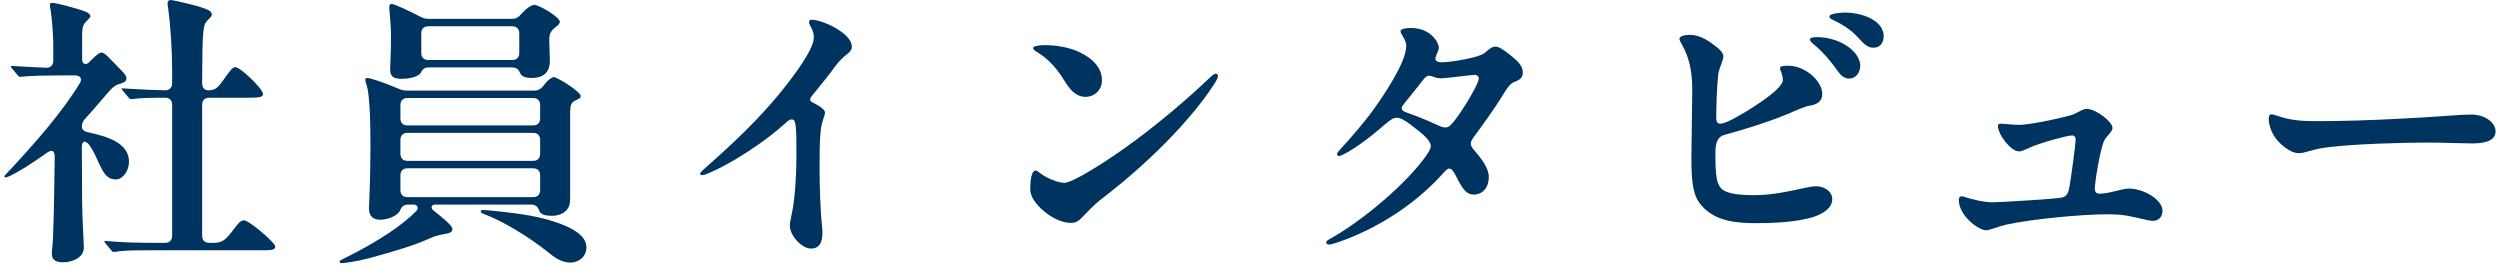
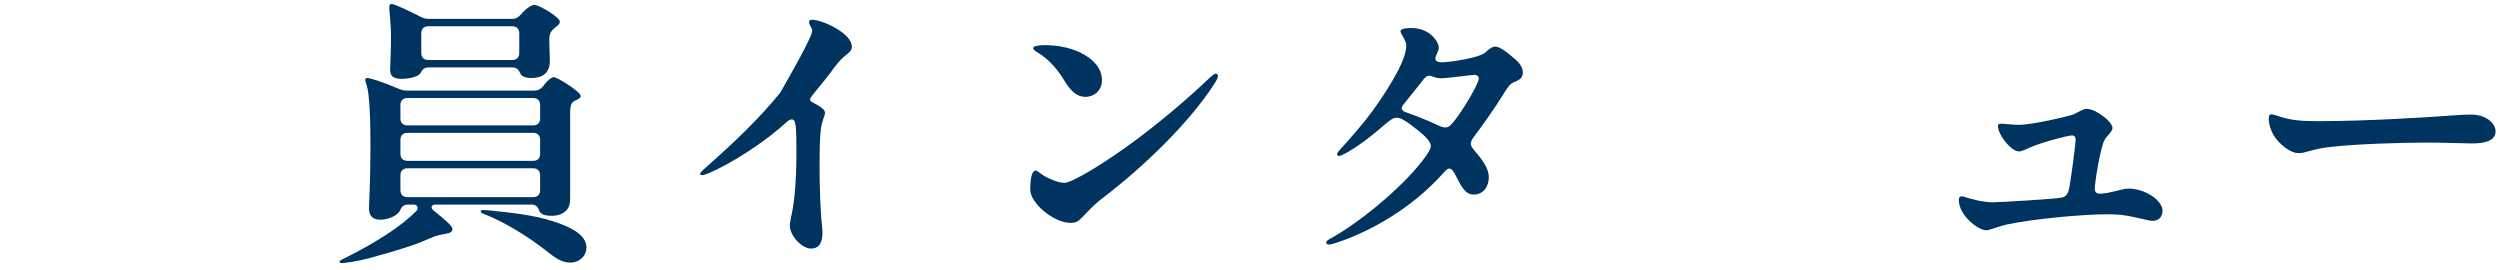
<svg xmlns="http://www.w3.org/2000/svg" width="315" height="34" viewBox="0 0 315 34" fill="none">
  <path d="M292.195 15.264C298.135 15.264 305.623 14.796 308.539 14.58C309.943 14.472 310.519 14.436 311.383 14.436C313.111 14.436 314.443 15.444 314.443 16.56C314.443 17.928 312.607 18.072 311.455 18.072C310.483 18.072 307.711 17.964 305.875 17.964C302.491 17.964 296.695 18.144 293.419 18.54C292.519 18.648 291.835 18.792 290.935 19.044C290.431 19.188 290.107 19.296 289.603 19.296C288.559 19.296 287.119 18.108 286.471 17.028C286.111 16.416 285.859 15.624 285.859 14.976C285.859 14.544 286.003 14.4 286.219 14.4C286.399 14.4 286.903 14.58 287.479 14.76C288.991 15.228 290.467 15.264 292.195 15.264Z" fill="#003460" />
  <path d="M252.173 15.588C252.569 15.588 253.685 15.732 254.369 15.732C256.097 15.732 260.777 14.616 261.281 14.4C261.713 14.22 262.469 13.716 262.901 13.716C264.089 13.716 266.177 15.336 266.177 16.128C266.177 16.56 265.421 17.172 265.169 17.64C264.917 18.108 264.593 19.44 264.305 21.06C264.053 22.464 263.945 23.508 263.945 23.832C263.945 24.228 264.233 24.408 264.521 24.408C265.745 24.408 267.401 23.76 268.193 23.76C270.209 23.76 272.477 25.2 272.477 26.568C272.477 27.36 271.937 27.828 271.253 27.828C270.857 27.828 270.245 27.648 268.913 27.36C267.653 27.072 266.825 27 265.493 27C262.433 27 256.133 27.576 252.821 28.296C251.957 28.476 250.697 29.016 250.265 29.016C249.257 29.016 246.809 27.144 246.809 25.2C246.809 24.948 246.917 24.732 247.169 24.732C247.385 24.732 247.673 24.876 248.213 25.02C249.833 25.452 250.625 25.488 251.093 25.488C251.957 25.488 259.301 25.056 259.877 24.876C260.453 24.696 260.633 24.264 260.777 23.4C260.957 22.392 261.533 18.108 261.533 17.604C261.533 17.28 261.389 17.064 261.065 17.064C260.525 17.064 256.997 18 255.629 18.648C255.017 18.936 254.657 19.08 254.405 19.08C253.361 19.08 251.741 16.956 251.741 15.876C251.741 15.624 251.885 15.588 252.173 15.588Z" fill="#003460" />
-   <path d="M230.504 2.088C230.504 1.656 232.124 1.584 232.484 1.584C234.536 1.584 237.344 2.52 237.344 4.572C237.344 5.256 236.984 6.012 236.084 6.012C235.292 6.012 234.896 5.58 234.068 4.68C233.204 3.708 231.908 2.952 231.044 2.556C230.648 2.376 230.504 2.268 230.504 2.088ZM211.604 4.896C211.604 4.536 212.324 4.392 212.9 4.392C214.34 4.392 215.492 5.292 216.356 5.976C216.68 6.228 217.148 6.66 217.148 7.128C217.148 7.524 216.572 8.712 216.5 9.36C216.32 10.872 216.248 13.536 216.248 14.868C216.248 15.408 216.464 15.588 216.752 15.588C217.148 15.588 218.012 15.264 220.028 14.04C223.556 11.88 224.636 10.692 224.636 10.08C224.636 9.36 224.276 8.856 224.276 8.604C224.276 8.28 224.852 8.28 225.32 8.28C227.444 8.28 229.604 10.188 229.604 11.844C229.604 12.672 229.1 13.14 228.02 13.32C227.3 13.428 226.544 13.824 225.068 14.436C222.62 15.444 219.884 16.272 217.292 16.992C216.5 17.208 216.14 17.82 216.14 19.26C216.14 22.284 216.248 23.544 217.364 24.084C218.336 24.552 219.956 24.588 221.072 24.588C223.16 24.588 225.248 24.156 227.336 23.688C227.984 23.544 228.38 23.472 228.848 23.472C229.928 23.472 230.864 24.192 230.864 25.056C230.864 26.136 229.928 26.82 228.632 27.288C226.184 28.116 222.404 28.116 221.216 28.116C218.804 28.116 216.14 27.9 214.412 25.92C213.368 24.732 213.116 23.256 213.116 19.944C213.116 17.964 213.224 13.32 213.224 11.34C213.224 8.82 212.792 7.2 211.964 5.688C211.748 5.292 211.604 5.04 211.604 4.896ZM228.056 4.968C228.056 4.752 228.452 4.68 228.92 4.68C231.98 4.68 234.392 6.588 234.392 8.28C234.392 9.072 233.888 9.9 233.024 9.9C232.268 9.9 231.908 9.432 231.512 8.892C230.72 7.776 229.64 6.48 228.56 5.616C228.2 5.328 228.056 5.148 228.056 4.968Z" fill="#003460" />
  <path d="M177.799 3.528C180.283 3.528 181.291 5.364 181.291 6.012C181.291 6.48 180.859 6.948 180.859 7.416C180.859 7.632 181.075 7.848 181.651 7.848C182.767 7.848 186.367 7.272 187.087 6.66C187.555 6.264 187.951 5.868 188.419 5.868C188.887 5.868 189.607 6.372 190.435 7.056C191.335 7.776 191.875 8.352 191.875 9.144C191.875 9.9 191.335 10.116 190.723 10.368C190.291 10.548 189.931 11.016 189.283 12.096C188.455 13.464 186.583 16.092 185.683 17.28C185.467 17.568 185.323 17.856 185.323 18.108C185.323 18.36 185.467 18.612 185.755 18.936C186.655 19.98 187.591 21.168 187.591 22.32C187.591 23.508 186.907 24.516 185.683 24.516C184.747 24.516 184.243 23.76 183.487 22.248C183.199 21.672 182.947 21.24 182.587 21.24C182.335 21.24 182.047 21.6 181.651 22.032C178.663 25.308 174.703 28.044 170.383 29.844C169.267 30.312 167.791 30.816 167.503 30.816C167.251 30.816 167.107 30.744 167.107 30.564C167.107 30.42 167.179 30.312 167.575 30.096C171.175 28.116 176.503 23.796 179.239 20.232C179.851 19.44 180.283 18.792 180.283 18.396C180.283 17.82 179.419 17.028 178.879 16.596C177.439 15.444 176.611 14.832 175.999 14.832C175.459 14.832 175.063 15.192 173.803 16.272C171.319 18.396 169.123 19.656 168.727 19.656C168.547 19.656 168.475 19.548 168.475 19.44C168.475 19.296 168.511 19.224 168.835 18.864C170.275 17.28 171.751 15.588 172.867 14.076C174.127 12.348 177.187 7.92 177.187 5.796C177.187 5.508 177.115 5.256 176.935 4.896C176.719 4.464 176.467 4.176 176.467 3.924C176.467 3.6 177.223 3.528 177.799 3.528ZM182.479 15.984C183.307 15.624 186.331 10.692 186.331 9.864C186.331 9.648 186.115 9.432 185.827 9.432C185.395 9.432 182.227 9.864 181.687 9.864C181.183 9.864 181.003 9.828 180.643 9.684C180.355 9.576 180.211 9.54 180.031 9.54C179.815 9.54 179.563 9.756 179.383 9.972C178.519 11.088 177.763 12.024 176.827 13.176C176.683 13.356 176.611 13.536 176.611 13.68C176.611 13.824 176.755 14.004 177.151 14.148C179.491 14.976 180.499 15.48 181.471 15.912C181.867 16.092 182.227 16.092 182.479 15.984Z" fill="#003460" />
  <path d="M136.76 12.204C135.176 12.204 134.385 10.548 133.809 9.684C132.981 8.424 131.972 7.38 130.928 6.732C130.46 6.444 130.173 6.264 130.173 6.048C130.173 5.832 130.821 5.688 131.613 5.688C133.089 5.688 134.636 5.94 135.968 6.552C137.84 7.416 138.848 8.676 138.848 10.116C138.848 11.304 137.948 12.204 136.76 12.204ZM134.889 28.08C132.765 28.08 129.812 25.596 129.812 23.904C129.812 21.996 130.172 21.492 130.46 21.492C130.64 21.492 130.785 21.6 131.109 21.852C131.937 22.5 133.412 23.04 134.096 23.04C135.104 23.04 139.245 20.52 143.169 17.604C146.625 15.012 149.613 12.456 152.277 9.936C152.889 9.36 153.032 9.288 153.212 9.288C153.32 9.288 153.464 9.396 153.464 9.54C153.464 9.72 153.393 9.972 152.997 10.584C149.829 15.48 144.212 20.916 138.992 24.912C138.38 25.38 137.733 25.92 136.725 27C135.897 27.864 135.681 28.08 134.889 28.08Z" fill="#003460" />
-   <path d="M102.185 31.32C101.033 31.32 99.521 29.7 99.521 28.44C99.521 28.296 99.521 28.08 99.629 27.612C99.773 26.928 99.989 25.956 100.133 24.408C100.277 22.824 100.349 21.204 100.349 19.512C100.349 15.912 100.313 15.048 99.773 15.048C99.593 15.048 99.449 15.084 99.125 15.372C97.685 16.668 96.353 17.712 94.157 19.152C92.465 20.268 90.557 21.276 89.405 21.78C88.901 21.996 88.649 22.068 88.469 22.068C88.289 22.068 88.217 21.996 88.217 21.888C88.217 21.708 88.613 21.384 89.261 20.808C92.429 18 95.525 15.084 98.297 11.7C100.493 9 102.545 6.084 102.545 4.716C102.545 4.284 102.437 3.924 102.293 3.636C102.077 3.204 101.933 2.988 101.933 2.808C101.933 2.556 102.113 2.484 102.257 2.484C103.661 2.484 107.333 4.212 107.333 5.868C107.333 6.192 107.225 6.444 106.721 6.84C105.893 7.452 105.317 8.208 104.597 9.216C103.985 10.044 102.401 11.916 102.185 12.24C102.113 12.348 102.077 12.456 102.077 12.564C102.077 12.672 102.149 12.78 102.365 12.888C103.409 13.428 103.949 13.824 103.949 14.184C103.949 14.652 103.553 15.12 103.409 16.452C103.265 17.82 103.265 19.656 103.265 21.204C103.265 23.328 103.373 26.712 103.553 28.224C103.625 28.836 103.625 29.088 103.625 29.376C103.625 30.6 103.193 31.32 102.185 31.32Z" fill="#003460" />
+   <path d="M102.185 31.32C101.033 31.32 99.521 29.7 99.521 28.44C99.521 28.296 99.521 28.08 99.629 27.612C99.773 26.928 99.989 25.956 100.133 24.408C100.277 22.824 100.349 21.204 100.349 19.512C100.349 15.912 100.313 15.048 99.773 15.048C99.593 15.048 99.449 15.084 99.125 15.372C97.685 16.668 96.353 17.712 94.157 19.152C92.465 20.268 90.557 21.276 89.405 21.78C88.901 21.996 88.649 22.068 88.469 22.068C88.289 22.068 88.217 21.996 88.217 21.888C88.217 21.708 88.613 21.384 89.261 20.808C92.429 18 95.525 15.084 98.297 11.7C102.545 4.284 102.437 3.924 102.293 3.636C102.077 3.204 101.933 2.988 101.933 2.808C101.933 2.556 102.113 2.484 102.257 2.484C103.661 2.484 107.333 4.212 107.333 5.868C107.333 6.192 107.225 6.444 106.721 6.84C105.893 7.452 105.317 8.208 104.597 9.216C103.985 10.044 102.401 11.916 102.185 12.24C102.113 12.348 102.077 12.456 102.077 12.564C102.077 12.672 102.149 12.78 102.365 12.888C103.409 13.428 103.949 13.824 103.949 14.184C103.949 14.652 103.553 15.12 103.409 16.452C103.265 17.82 103.265 19.656 103.265 21.204C103.265 23.328 103.373 26.712 103.553 28.224C103.625 28.836 103.625 29.088 103.625 29.376C103.625 30.6 103.193 31.32 102.185 31.32Z" fill="#003460" />
  <path d="M50.597 9.936C49.445 9.936 49.157 9.504 49.157 8.748C49.157 8.244 49.265 6.588 49.265 4.572C49.265 4.032 49.229 3.168 49.157 2.34C49.085 1.44 49.049 1.152 49.049 0.936C49.049 0.54 49.193 0.504 49.373 0.504C49.697 0.504 51.461 1.332 52.937 2.088C53.333 2.304 53.621 2.376 54.053 2.376H64.529C64.997 2.376 65.321 2.196 65.645 1.8C66.473 0.864 67.085 0.612 67.337 0.612C67.913 0.612 70.541 2.16 70.541 2.736C70.541 2.952 70.397 3.096 70.181 3.276C69.677 3.708 69.209 3.96 69.209 4.968C69.209 5.868 69.281 7.056 69.281 7.668C69.281 9.252 68.309 9.828 66.977 9.828C66.185 9.828 65.753 9.612 65.573 9.288C65.429 9.036 65.321 8.496 64.529 8.496H53.981C53.297 8.496 53.153 8.964 53.009 9.18C52.613 9.792 51.245 9.936 50.597 9.936ZM64.529 3.312H53.981C53.405 3.312 53.081 3.636 53.081 4.212V6.66C53.081 7.236 53.405 7.56 53.981 7.56H64.529C65.105 7.56 65.429 7.236 65.429 6.66V4.212C65.429 3.636 65.105 3.312 64.529 3.312ZM43.037 33.156C42.893 33.156 42.785 33.084 42.785 32.976C42.785 32.868 42.821 32.832 43.253 32.616C47.573 30.492 50.777 28.332 52.469 26.568C52.793 26.244 52.613 25.776 52.109 25.776H51.425C50.669 25.776 50.525 26.28 50.381 26.568C50.021 27.252 48.761 27.684 47.933 27.684C46.745 27.684 46.493 26.964 46.493 26.208C46.493 25.776 46.673 22.608 46.673 18.972V18.036C46.673 13.752 46.457 11.484 46.205 10.764C46.061 10.368 46.025 10.188 46.025 10.044C46.025 9.864 46.169 9.828 46.313 9.828C46.601 9.828 48.257 10.332 50.165 11.16C50.561 11.34 50.885 11.412 51.281 11.412H67.337C67.805 11.412 68.129 11.232 68.453 10.836C68.993 10.08 69.533 9.72 69.785 9.72C70.217 9.72 73.169 11.556 73.169 12.096C73.169 12.276 73.097 12.384 72.557 12.636C72.089 12.852 71.837 12.996 71.837 14.328V25.056C71.837 25.56 71.765 26.1 71.333 26.532C70.649 27.216 69.677 27.216 69.209 27.18C68.525 27.144 68.129 26.964 67.949 26.568C67.841 26.316 67.697 25.776 66.941 25.776H54.845C54.341 25.776 54.233 26.208 54.593 26.496C55.997 27.612 57.005 28.476 57.005 28.836C57.005 29.268 56.645 29.376 56.033 29.484C55.313 29.628 54.989 29.664 54.089 30.06C52.253 30.888 49.913 31.608 46.601 32.508C45.017 32.94 43.361 33.156 43.037 33.156ZM51.353 15.804H67.157C67.733 15.804 68.057 15.48 68.057 14.904V13.248C68.057 12.672 67.733 12.348 67.157 12.348H51.353C50.777 12.348 50.453 12.672 50.453 13.248V14.904C50.453 15.48 50.777 15.804 51.353 15.804ZM51.353 20.268H67.157C67.733 20.268 68.057 19.944 68.057 19.368V17.64C68.057 17.064 67.733 16.74 67.157 16.74H51.353C50.777 16.74 50.453 17.064 50.453 17.64V19.368C50.453 19.944 50.777 20.268 51.353 20.268ZM51.353 24.84H67.157C67.733 24.84 68.057 24.516 68.057 23.94V22.104C68.057 21.528 67.733 21.204 67.157 21.204H51.353C50.777 21.204 50.453 21.528 50.453 22.104V23.94C50.453 24.516 50.777 24.84 51.353 24.84ZM71.837 33.084C71.081 33.084 70.325 32.796 69.209 31.896C66.437 29.664 63.125 27.756 60.965 26.964C60.677 26.856 60.569 26.748 60.569 26.64C60.569 26.532 60.677 26.46 60.857 26.46C61.073 26.46 61.541 26.496 61.865 26.532C64.529 26.82 67.193 27.072 69.749 27.9C72.665 28.836 73.889 29.916 73.889 31.176C73.889 32.256 73.025 33.084 71.837 33.084Z" fill="#003460" />
-   <path d="M14.597 31.716L14.309 31.752C14.201 31.752 14.093 31.644 13.985 31.5L13.301 30.672C13.265 30.636 13.157 30.492 13.157 30.456C13.157 30.384 13.229 30.348 13.265 30.348L13.661 30.384C15.425 30.564 17.981 30.6 19.781 30.6H20.789C21.365 30.6 21.689 30.276 21.689 29.7V13.212C21.689 12.636 21.365 12.312 20.789 12.312C19.205 12.312 17.549 12.348 16.901 12.456C16.649 12.492 16.541 12.492 16.505 12.492C16.397 12.492 16.253 12.348 16.181 12.276L15.497 11.448C15.461 11.412 15.353 11.304 15.353 11.196C15.353 11.124 15.425 11.124 15.461 11.124L15.857 11.16C17.441 11.268 20.033 11.376 20.789 11.376C21.365 11.376 21.689 11.052 21.689 10.476V8.964C21.689 6.444 21.509 3.276 21.149 0.792C21.113 0.612 21.113 0.504 21.113 0.432C21.113 0.144 21.257 0 21.545 0C21.725 0 24.245 0.576 24.929 0.792C25.973 1.116 26.693 1.332 26.693 1.836C26.693 2.016 26.513 2.196 26.405 2.304C26.153 2.556 26.009 2.7 25.901 2.88C25.793 3.06 25.541 3.492 25.505 6.552L25.469 10.476C25.469 11.052 25.757 11.412 26.369 11.376C27.089 11.34 27.413 11.124 28.169 10.044C29.033 8.82 29.321 8.46 29.645 8.46C30.293 8.46 33.137 11.196 33.137 11.844C33.137 12.276 32.525 12.312 31.229 12.312H26.369C25.793 12.312 25.469 12.636 25.469 13.212V29.7C25.469 30.276 25.793 30.6 26.369 30.6H26.837C28.097 30.6 28.421 30.24 29.573 28.728C29.861 28.332 30.293 27.756 30.725 27.756C31.373 27.756 34.685 30.564 34.685 31.068C34.685 31.536 34.109 31.536 32.741 31.536H18.845C16.505 31.536 15.497 31.572 14.597 31.716ZM7.973 33.048C6.929 33.048 6.533 32.688 6.533 31.968C6.533 31.788 6.533 31.644 6.569 31.392C6.749 30.132 6.821 24.804 6.893 19.836C6.893 18.972 6.605 18.756 5.849 19.296C4.049 20.592 2.177 21.744 1.241 22.176C0.989 22.284 0.773 22.356 0.701 22.356C0.593 22.356 0.557 22.32 0.557 22.248C0.557 22.14 0.701 21.996 1.349 21.312C4.301 18.144 7.865 14.112 10.061 10.476C10.385 9.936 10.133 9.504 9.485 9.504H7.469C6.389 9.504 3.869 9.54 2.933 9.648L2.537 9.684C2.393 9.684 2.285 9.576 2.213 9.468L1.529 8.64C1.421 8.532 1.349 8.424 1.349 8.388C1.349 8.316 1.457 8.316 1.493 8.316H1.637C2.465 8.388 4.373 8.46 5.777 8.532C6.389 8.568 6.713 8.208 6.713 7.632V5.292C6.713 4.644 6.533 2.052 6.353 1.116C6.317 0.936 6.281 0.756 6.281 0.612C6.281 0.432 6.389 0.36 6.605 0.36C6.857 0.36 7.721 0.54 9.737 1.116C10.853 1.44 11.393 1.692 11.393 2.052C11.393 2.16 11.285 2.268 11.141 2.412C10.529 3.024 10.349 3.204 10.349 4.572V7.488C10.349 8.1 10.853 8.208 11.177 7.884C11.501 7.56 11.609 7.452 11.969 7.128C12.401 6.732 12.617 6.624 12.761 6.624C13.049 6.624 13.265 6.804 13.733 7.272L15.245 8.82C15.749 9.324 15.929 9.576 15.929 9.864C15.929 10.26 15.641 10.404 14.921 10.62C14.453 10.764 14.057 11.124 13.481 11.808C12.689 12.708 11.753 13.86 10.745 14.94C10.457 15.264 10.313 15.552 10.313 15.948C10.313 16.308 10.565 16.56 11.105 16.668C13.409 17.172 16.253 17.964 16.253 20.376C16.253 21.564 15.461 22.608 14.597 22.608C13.697 22.608 13.193 22.14 12.545 20.736C12.149 19.872 11.825 19.116 11.321 18.36C10.745 17.604 10.313 17.712 10.313 18.576L10.349 25.344C10.349 27.36 10.565 30.564 10.565 31.212C10.565 32.508 9.017 33.048 7.973 33.048Z" fill="#003460" />
</svg>